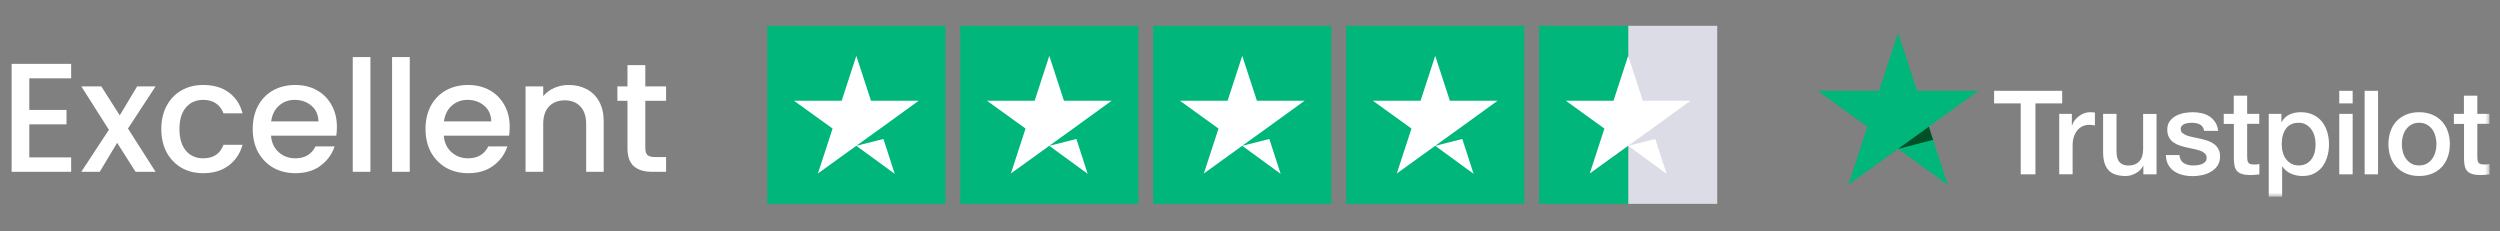
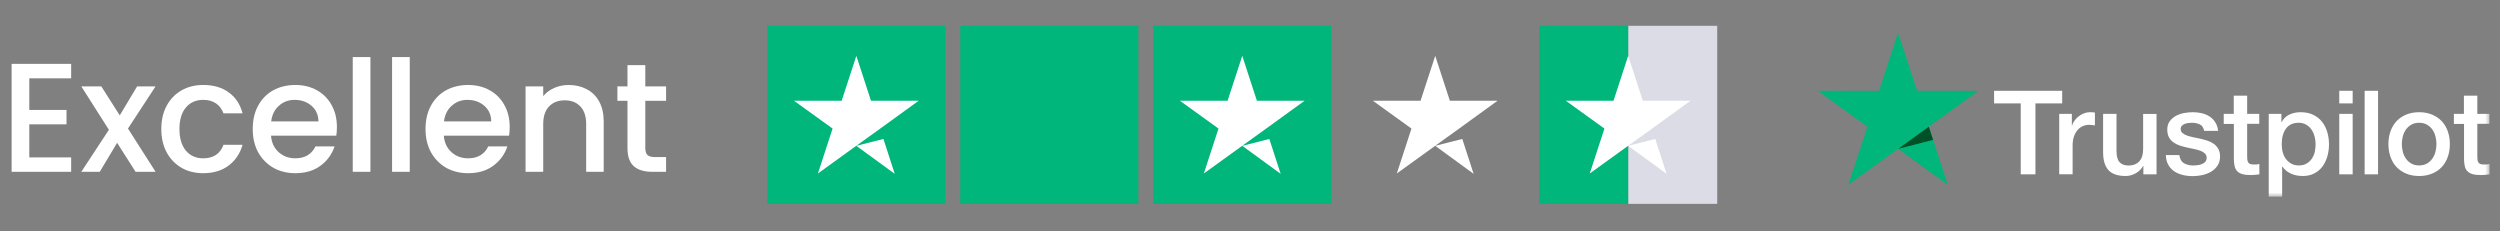
<svg xmlns="http://www.w3.org/2000/svg" width="422" height="39" viewBox="0 0 422 39" fill="none">
  <rect x="0" y="0" width="422" height="39" fill="#808080" stroke="none" />
  <path d="M4.946 13.219V18.558H11.227V20.992H4.946V26.566H12.012V29H1.963V10.785H12.012V13.219H4.946ZM21.602 21.698L26.26 29H22.884L19.77 24.106L16.839 29H13.724L18.383 21.908L13.724 14.58H17.1L20.215 19.474L23.146 14.58H26.26L21.602 21.698ZM27.229 21.777C27.229 20.294 27.526 18.994 28.119 17.877C28.73 16.743 29.567 15.871 30.631 15.26C31.695 14.65 32.917 14.344 34.295 14.344C36.04 14.344 37.479 14.763 38.613 15.601C39.765 16.421 40.541 17.598 40.943 19.134H37.724C37.462 18.418 37.043 17.86 36.467 17.459C35.892 17.057 35.167 16.857 34.295 16.857C33.074 16.857 32.097 17.293 31.364 18.165C30.649 19.02 30.291 20.224 30.291 21.777C30.291 23.33 30.649 24.542 31.364 25.415C32.097 26.287 33.074 26.723 34.295 26.723C36.022 26.723 37.165 25.964 37.724 24.446H40.943C40.524 25.912 39.739 27.081 38.587 27.953C37.436 28.808 36.005 29.235 34.295 29.235C32.917 29.235 31.695 28.93 30.631 28.32C29.567 27.692 28.73 26.819 28.119 25.703C27.526 24.568 27.229 23.26 27.229 21.777ZM56.87 21.437C56.87 21.977 56.835 22.466 56.766 22.902H45.748C45.835 24.054 46.262 24.978 47.03 25.676C47.798 26.374 48.74 26.723 49.856 26.723C51.462 26.723 52.596 26.051 53.259 24.708H56.478C56.041 26.034 55.248 27.124 54.096 27.979C52.962 28.817 51.549 29.235 49.856 29.235C48.478 29.235 47.239 28.93 46.14 28.32C45.059 27.692 44.204 26.819 43.575 25.703C42.965 24.568 42.66 23.26 42.66 21.777C42.66 20.294 42.956 18.994 43.549 17.877C44.16 16.743 45.006 15.871 46.088 15.26C47.187 14.65 48.443 14.344 49.856 14.344C51.217 14.344 52.43 14.641 53.494 15.234C54.559 15.827 55.387 16.665 55.98 17.747C56.574 18.811 56.87 20.041 56.87 21.437ZM53.756 20.494C53.738 19.395 53.346 18.514 52.578 17.851C51.81 17.188 50.86 16.857 49.726 16.857C48.696 16.857 47.815 17.188 47.082 17.851C46.35 18.497 45.913 19.378 45.774 20.494H53.756ZM62.528 9.634V29H59.544V9.634H62.528ZM69.167 9.634V29H66.183V9.634H69.167ZM86.038 21.437C86.038 21.977 86.003 22.466 85.934 22.902H74.916C75.003 24.054 75.43 24.978 76.198 25.676C76.966 26.374 77.908 26.723 79.025 26.723C80.63 26.723 81.764 26.051 82.427 24.708H85.646C85.21 26.034 84.416 27.124 83.264 27.979C82.13 28.817 80.717 29.235 79.025 29.235C77.646 29.235 76.407 28.93 75.308 28.32C74.227 27.692 73.372 26.819 72.744 25.703C72.133 24.568 71.828 23.26 71.828 21.777C71.828 20.294 72.124 18.994 72.717 17.877C73.328 16.743 74.174 15.871 75.256 15.26C76.355 14.65 77.611 14.344 79.025 14.344C80.385 14.344 81.598 14.641 82.662 15.234C83.727 15.827 84.555 16.665 85.148 17.747C85.742 18.811 86.038 20.041 86.038 21.437ZM82.924 20.494C82.906 19.395 82.514 18.514 81.746 17.851C80.979 17.188 80.028 16.857 78.894 16.857C77.864 16.857 76.983 17.188 76.25 17.851C75.518 18.497 75.082 19.378 74.942 20.494H82.924ZM95.988 14.344C97.122 14.344 98.134 14.58 99.024 15.051C99.931 15.522 100.638 16.22 101.144 17.145C101.65 18.069 101.903 19.186 101.903 20.494V29H98.945V20.939C98.945 19.648 98.623 18.663 97.977 17.982C97.332 17.284 96.45 16.935 95.334 16.935C94.217 16.935 93.327 17.284 92.664 17.982C92.019 18.663 91.696 19.648 91.696 20.939V29H88.713V14.58H91.696V16.229C92.185 15.636 92.804 15.173 93.554 14.842C94.322 14.51 95.133 14.344 95.988 14.344ZM108.927 17.014V24.996C108.927 25.537 109.049 25.929 109.294 26.174C109.555 26.4 109.992 26.514 110.602 26.514H112.434V29H110.079C108.735 29 107.706 28.686 106.991 28.058C106.275 27.43 105.918 26.409 105.918 24.996V17.014H104.217V14.58H105.918V10.995H108.927V14.58H112.434V17.014H108.927Z" fill="white" />
  <mask id="mask0_7_27" style="mask-type:luminance" maskUnits="userSpaceOnUse" x="306" y="5" width="115" height="29">
    <path d="M420.381 5.354H306.777V33.282H420.381V5.354Z" fill="white" />
  </mask>
  <g mask="url(#mask0_7_27)">
    <path d="M336.614 15.327H348.096V17.457H343.582V29.43H341.099V17.457H336.604V15.327H336.614ZM347.606 19.219H349.728V21.189H349.768C349.838 20.91 349.968 20.642 350.159 20.383C350.349 20.124 350.579 19.875 350.849 19.666C351.12 19.448 351.42 19.278 351.75 19.139C352.081 19.009 352.421 18.94 352.761 18.94C353.022 18.94 353.212 18.95 353.312 18.96C353.412 18.97 353.512 18.99 353.622 19V21.169C353.462 21.139 353.302 21.119 353.132 21.1C352.962 21.08 352.801 21.07 352.641 21.07C352.261 21.07 351.901 21.149 351.56 21.299C351.22 21.448 350.929 21.677 350.679 21.965C350.429 22.264 350.229 22.622 350.078 23.06C349.928 23.498 349.858 23.996 349.858 24.563V29.42H347.596V19.219H347.606ZM364.023 29.43H361.801V28.007H361.761C361.481 28.524 361.07 28.932 360.52 29.241C359.969 29.549 359.409 29.709 358.838 29.709C357.487 29.709 356.505 29.38 355.905 28.713C355.304 28.047 355.004 27.041 355.004 25.698V19.219H357.266V25.479C357.266 26.375 357.436 27.012 357.787 27.38C358.127 27.748 358.618 27.937 359.238 27.937C359.719 27.937 360.109 27.867 360.43 27.718C360.75 27.569 361.01 27.38 361.2 27.131C361.401 26.892 361.541 26.593 361.631 26.255C361.721 25.917 361.761 25.549 361.761 25.15V19.229H364.023V29.43ZM367.878 26.155C367.948 26.812 368.198 27.27 368.628 27.539C369.069 27.798 369.59 27.937 370.2 27.937C370.41 27.937 370.651 27.917 370.921 27.887C371.191 27.858 371.451 27.788 371.682 27.698C371.922 27.609 372.112 27.469 372.272 27.29C372.422 27.111 372.493 26.882 372.483 26.593C372.473 26.305 372.363 26.066 372.162 25.887C371.962 25.698 371.712 25.558 371.401 25.439C371.091 25.329 370.741 25.23 370.34 25.15C369.94 25.071 369.539 24.981 369.129 24.892C368.708 24.802 368.298 24.683 367.908 24.553C367.517 24.424 367.167 24.245 366.857 24.016C366.546 23.797 366.296 23.508 366.116 23.16C365.926 22.812 365.835 22.384 365.835 21.866C365.835 21.309 365.976 20.851 366.246 20.473C366.516 20.094 366.867 19.796 367.277 19.567C367.697 19.338 368.158 19.179 368.668 19.079C369.179 18.99 369.67 18.94 370.13 18.94C370.661 18.94 371.171 19 371.652 19.109C372.132 19.219 372.573 19.398 372.963 19.657C373.353 19.905 373.674 20.234 373.934 20.632C374.194 21.03 374.355 21.518 374.425 22.085H372.062C371.952 21.547 371.712 21.179 371.321 21C370.931 20.811 370.48 20.721 369.98 20.721C369.82 20.721 369.63 20.731 369.409 20.761C369.189 20.791 368.989 20.841 368.789 20.91C368.598 20.98 368.438 21.09 368.298 21.229C368.168 21.368 368.098 21.547 368.098 21.776C368.098 22.055 368.198 22.274 368.388 22.443C368.578 22.613 368.829 22.752 369.139 22.871C369.449 22.981 369.8 23.08 370.2 23.16C370.601 23.239 371.011 23.329 371.431 23.419C371.842 23.508 372.242 23.628 372.643 23.757C373.043 23.886 373.394 24.066 373.704 24.294C374.014 24.523 374.264 24.802 374.455 25.14C374.645 25.479 374.745 25.907 374.745 26.404C374.745 27.012 374.605 27.519 374.325 27.947C374.044 28.365 373.684 28.713 373.243 28.972C372.803 29.231 372.302 29.43 371.762 29.549C371.221 29.669 370.681 29.729 370.15 29.729C369.499 29.729 368.899 29.659 368.348 29.51C367.798 29.36 367.317 29.141 366.917 28.853C366.516 28.554 366.196 28.186 365.966 27.748C365.735 27.31 365.615 26.783 365.595 26.175H367.878V26.155ZM375.346 19.219H377.058V16.153H379.32V19.219H381.362V20.901H379.32V26.355C379.32 26.593 379.33 26.793 379.35 26.972C379.37 27.141 379.42 27.29 379.49 27.41C379.56 27.529 379.67 27.619 379.82 27.678C379.971 27.738 380.161 27.768 380.421 27.768C380.581 27.768 380.741 27.768 380.902 27.758C381.062 27.748 381.222 27.728 381.382 27.688V29.43C381.132 29.46 380.882 29.48 380.651 29.51C380.411 29.54 380.171 29.549 379.921 29.549C379.32 29.549 378.839 29.49 378.479 29.38C378.119 29.271 377.828 29.102 377.628 28.883C377.418 28.664 377.288 28.395 377.208 28.067C377.138 27.738 377.088 27.36 377.077 26.942V20.921H375.366V19.219H375.346ZM382.964 19.219H385.106V20.602H385.146C385.466 20.005 385.907 19.587 386.478 19.328C387.048 19.069 387.659 18.94 388.33 18.94C389.14 18.94 389.841 19.079 390.442 19.368C391.043 19.646 391.543 20.035 391.943 20.532C392.344 21.03 392.634 21.607 392.834 22.264C393.035 22.921 393.135 23.628 393.135 24.374C393.135 25.061 393.045 25.728 392.864 26.365C392.684 27.012 392.414 27.579 392.054 28.076C391.693 28.574 391.233 28.962 390.672 29.261C390.111 29.559 389.461 29.709 388.7 29.709C388.37 29.709 388.039 29.679 387.709 29.619C387.379 29.559 387.058 29.46 386.758 29.331C386.458 29.201 386.167 29.032 385.917 28.823C385.657 28.614 385.447 28.375 385.266 28.106H385.226V33.202H382.964V19.219ZM390.872 24.334C390.872 23.877 390.812 23.428 390.692 22.991C390.572 22.553 390.392 22.174 390.152 21.836C389.911 21.498 389.611 21.229 389.26 21.03C388.9 20.831 388.49 20.721 388.029 20.721C387.078 20.721 386.357 21.05 385.877 21.707C385.396 22.364 385.156 23.239 385.156 24.334C385.156 24.852 385.216 25.329 385.346 25.767C385.476 26.205 385.657 26.584 385.917 26.902C386.167 27.221 386.468 27.469 386.818 27.648C387.168 27.838 387.579 27.927 388.039 27.927C388.56 27.927 388.99 27.818 389.351 27.609C389.711 27.4 390.001 27.121 390.232 26.793C390.462 26.454 390.632 26.076 390.732 25.648C390.822 25.22 390.872 24.782 390.872 24.334ZM394.867 15.327H397.129V17.457H394.867V15.327ZM394.867 19.219H397.129V29.43H394.867V19.219ZM399.151 15.327H401.414V29.43H399.151V15.327ZM408.351 29.709C407.53 29.709 406.799 29.569 406.159 29.301C405.518 29.032 404.978 28.654 404.527 28.186C404.087 27.708 403.746 27.141 403.516 26.484C403.286 25.827 403.165 25.101 403.165 24.314C403.165 23.538 403.286 22.822 403.516 22.165C403.746 21.508 404.087 20.94 404.527 20.463C404.967 19.985 405.518 19.617 406.159 19.348C406.799 19.079 407.53 18.94 408.351 18.94C409.172 18.94 409.903 19.079 410.543 19.348C411.184 19.617 411.725 19.995 412.175 20.463C412.616 20.94 412.956 21.508 413.186 22.165C413.417 22.822 413.537 23.538 413.537 24.314C413.537 25.101 413.417 25.827 413.186 26.484C412.956 27.141 412.616 27.708 412.175 28.186C411.735 28.664 411.184 29.032 410.543 29.301C409.903 29.569 409.172 29.709 408.351 29.709ZM408.351 27.927C408.852 27.927 409.292 27.818 409.663 27.609C410.033 27.4 410.333 27.121 410.573 26.783C410.814 26.444 410.984 26.056 411.104 25.628C411.214 25.2 411.274 24.762 411.274 24.314C411.274 23.877 411.214 23.448 411.104 23.011C410.994 22.573 410.814 22.194 410.573 21.856C410.333 21.518 410.033 21.249 409.663 21.04C409.292 20.831 408.852 20.721 408.351 20.721C407.85 20.721 407.41 20.831 407.04 21.04C406.669 21.249 406.369 21.528 406.129 21.856C405.888 22.194 405.718 22.573 405.598 23.011C405.488 23.448 405.428 23.877 405.428 24.314C405.428 24.762 405.488 25.2 405.598 25.628C405.708 26.056 405.888 26.444 406.129 26.783C406.369 27.121 406.669 27.4 407.04 27.609C407.41 27.828 407.85 27.927 408.351 27.927ZM414.197 19.219H415.909V16.153H418.172V19.219H420.214V20.901H418.172V26.355C418.172 26.593 418.182 26.793 418.202 26.972C418.222 27.141 418.272 27.29 418.342 27.41C418.412 27.529 418.522 27.619 418.672 27.678C418.822 27.738 419.013 27.768 419.273 27.768C419.433 27.768 419.593 27.768 419.753 27.758C419.913 27.748 420.074 27.728 420.234 27.688V29.43C419.984 29.46 419.733 29.48 419.503 29.51C419.263 29.54 419.022 29.549 418.772 29.549C418.172 29.549 417.691 29.49 417.331 29.38C416.97 29.271 416.68 29.102 416.48 28.883C416.27 28.664 416.139 28.395 416.059 28.067C415.989 27.738 415.939 27.36 415.929 26.942V20.921H414.217V19.219H414.197Z" fill="white" />
    <path d="M333.971 15.327H323.6L320.396 5.513L317.183 15.327L306.812 15.317L315.211 21.388L311.997 31.191L320.396 25.13L328.785 31.191L325.582 21.388L333.971 15.327Z" fill="#00B67A" />
    <path d="M326.303 23.608L325.583 21.388L320.397 25.131L326.303 23.608Z" fill="#005128" />
  </g>
  <g clip-path="url(#clip0_7_27)">
    <path d="M159.582 4.352H129.516V34.418H159.582V4.352Z" fill="#00B67A" />
    <path d="M192.154 4.352H162.088V34.418H192.154V4.352Z" fill="#00B67A" />
    <path d="M224.724 4.352H194.658V34.418H224.724V4.352Z" fill="#00B67A" />
-     <path d="M257.298 4.352H227.231V34.418H257.298V4.352Z" fill="#00B67A" />
    <path d="M289.869 4.352H274.836V34.418H289.869V4.352Z" fill="#DCDCE6" />
    <path d="M274.836 4.352H259.803V34.418H274.836V4.352Z" fill="#00B67A" />
    <path d="M144.549 24.615L149.121 23.456L151.032 29.344L144.549 24.615ZM155.072 17.005H147.023L144.549 9.425L142.074 17.005H134.025L140.54 21.702L138.066 29.282L144.58 24.584L148.589 21.702L155.072 17.005Z" fill="white" />
-     <path d="M177.121 24.615L181.694 23.456L183.604 29.344L177.121 24.615ZM187.644 17.005H179.595L177.121 9.425L174.647 17.005H166.598L173.112 21.702L170.638 29.282L177.153 24.584L181.161 21.702L187.644 17.005Z" fill="white" />
    <path d="M209.692 24.615L214.264 23.456L216.175 29.344L209.692 24.615ZM220.215 17.005H212.166L209.692 9.425L207.217 17.005H199.168L205.683 21.702L203.209 29.282L209.723 24.584L213.732 21.702L220.215 17.005Z" fill="white" />
    <path d="M242.264 24.615L246.836 23.456L248.747 29.344L242.264 24.615ZM252.787 17.005H244.738L242.264 9.425L239.79 17.005H231.741L238.255 21.702L235.781 29.282L242.295 24.584L246.304 21.702L252.787 17.005Z" fill="white" />
    <path d="M274.835 24.615L279.408 23.456L281.318 29.344L274.835 24.615ZM285.358 17.005H277.309L274.835 9.425L272.361 17.005H264.312L270.826 21.702L268.352 29.282L274.866 24.584L278.875 21.702L285.358 17.005Z" fill="white" />
  </g>
  <defs>
    <clipPath id="clip0_7_27">
      <rect width="160.353" height="30.066" fill="white" transform="translate(129.516 4.352)" />
    </clipPath>
  </defs>
</svg>